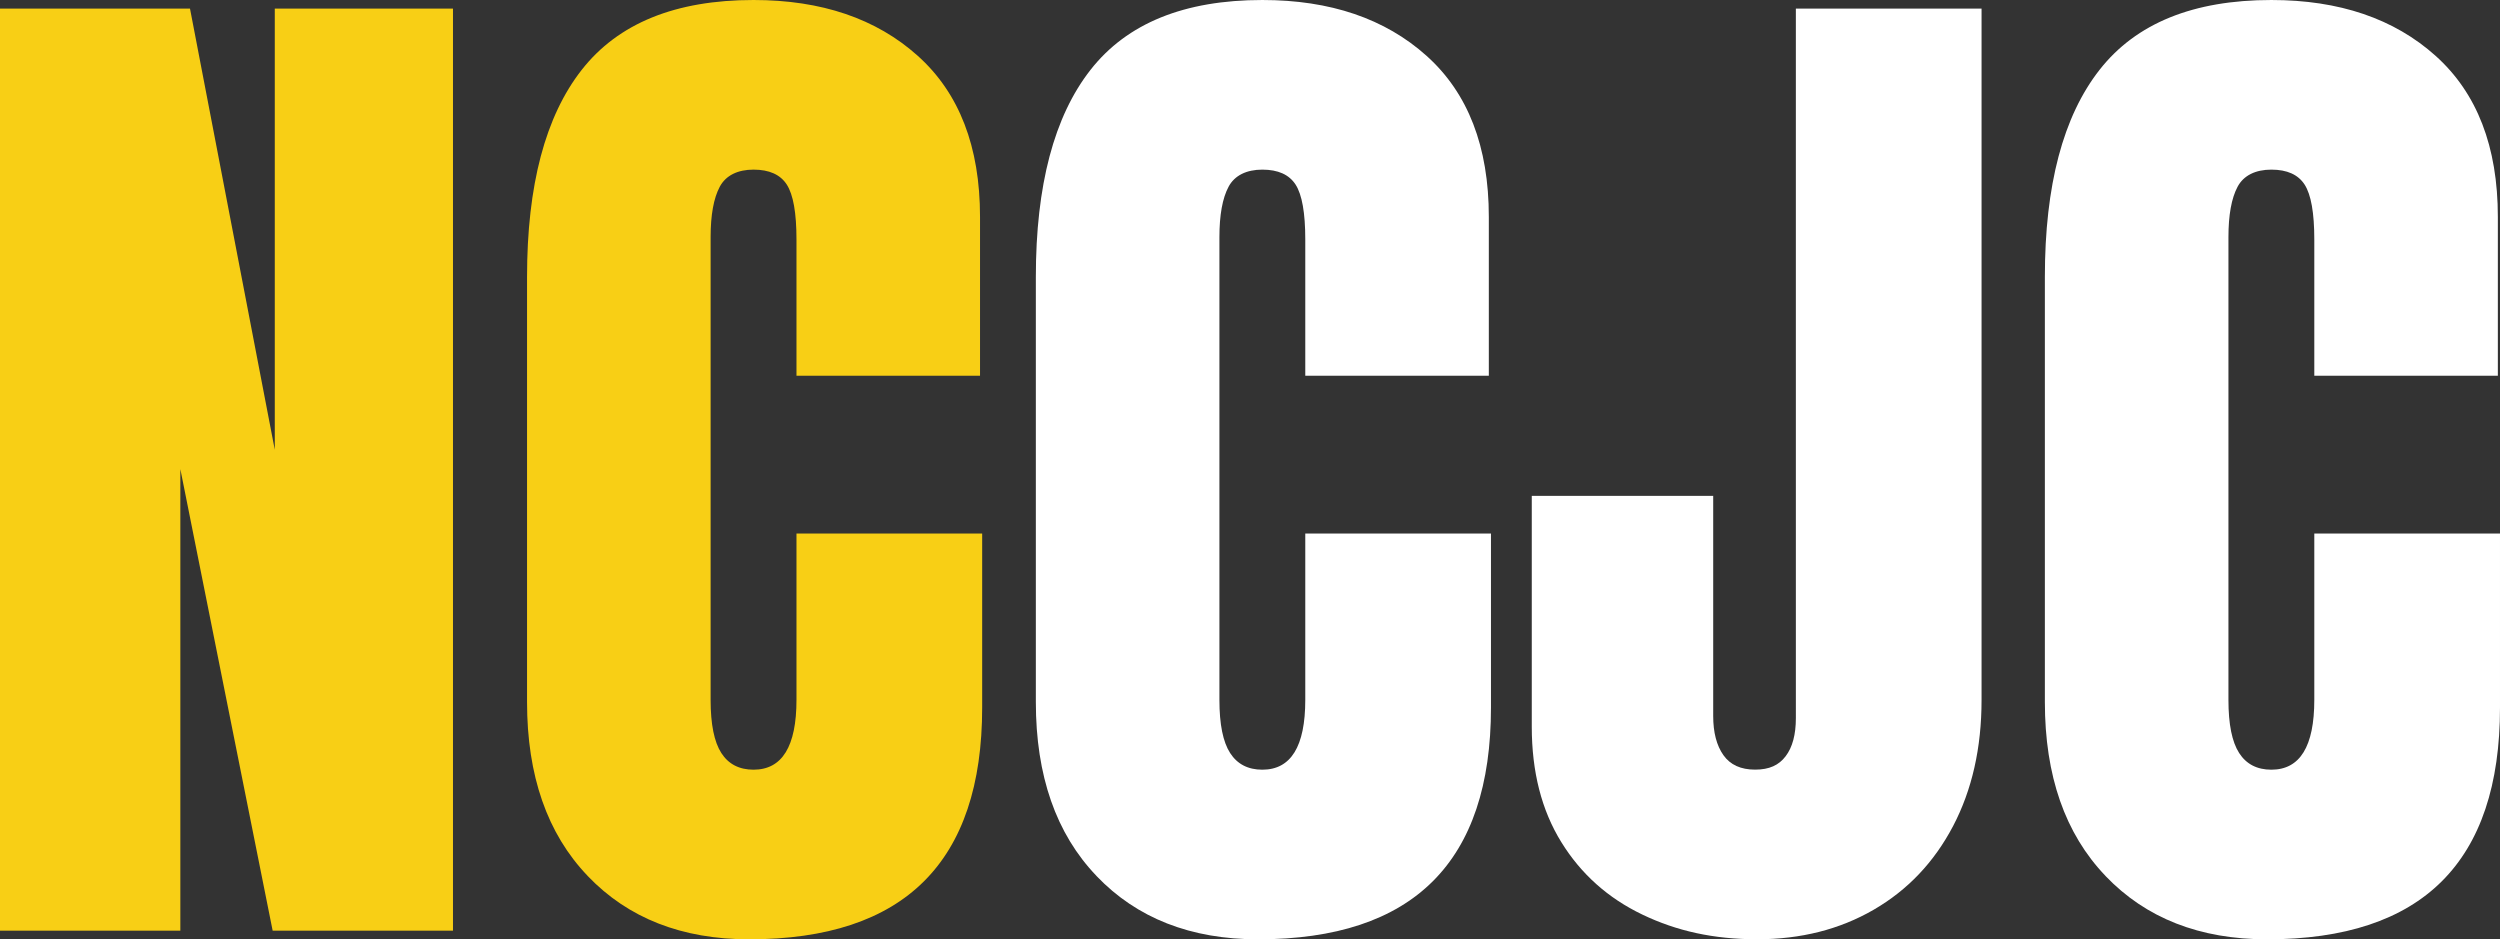
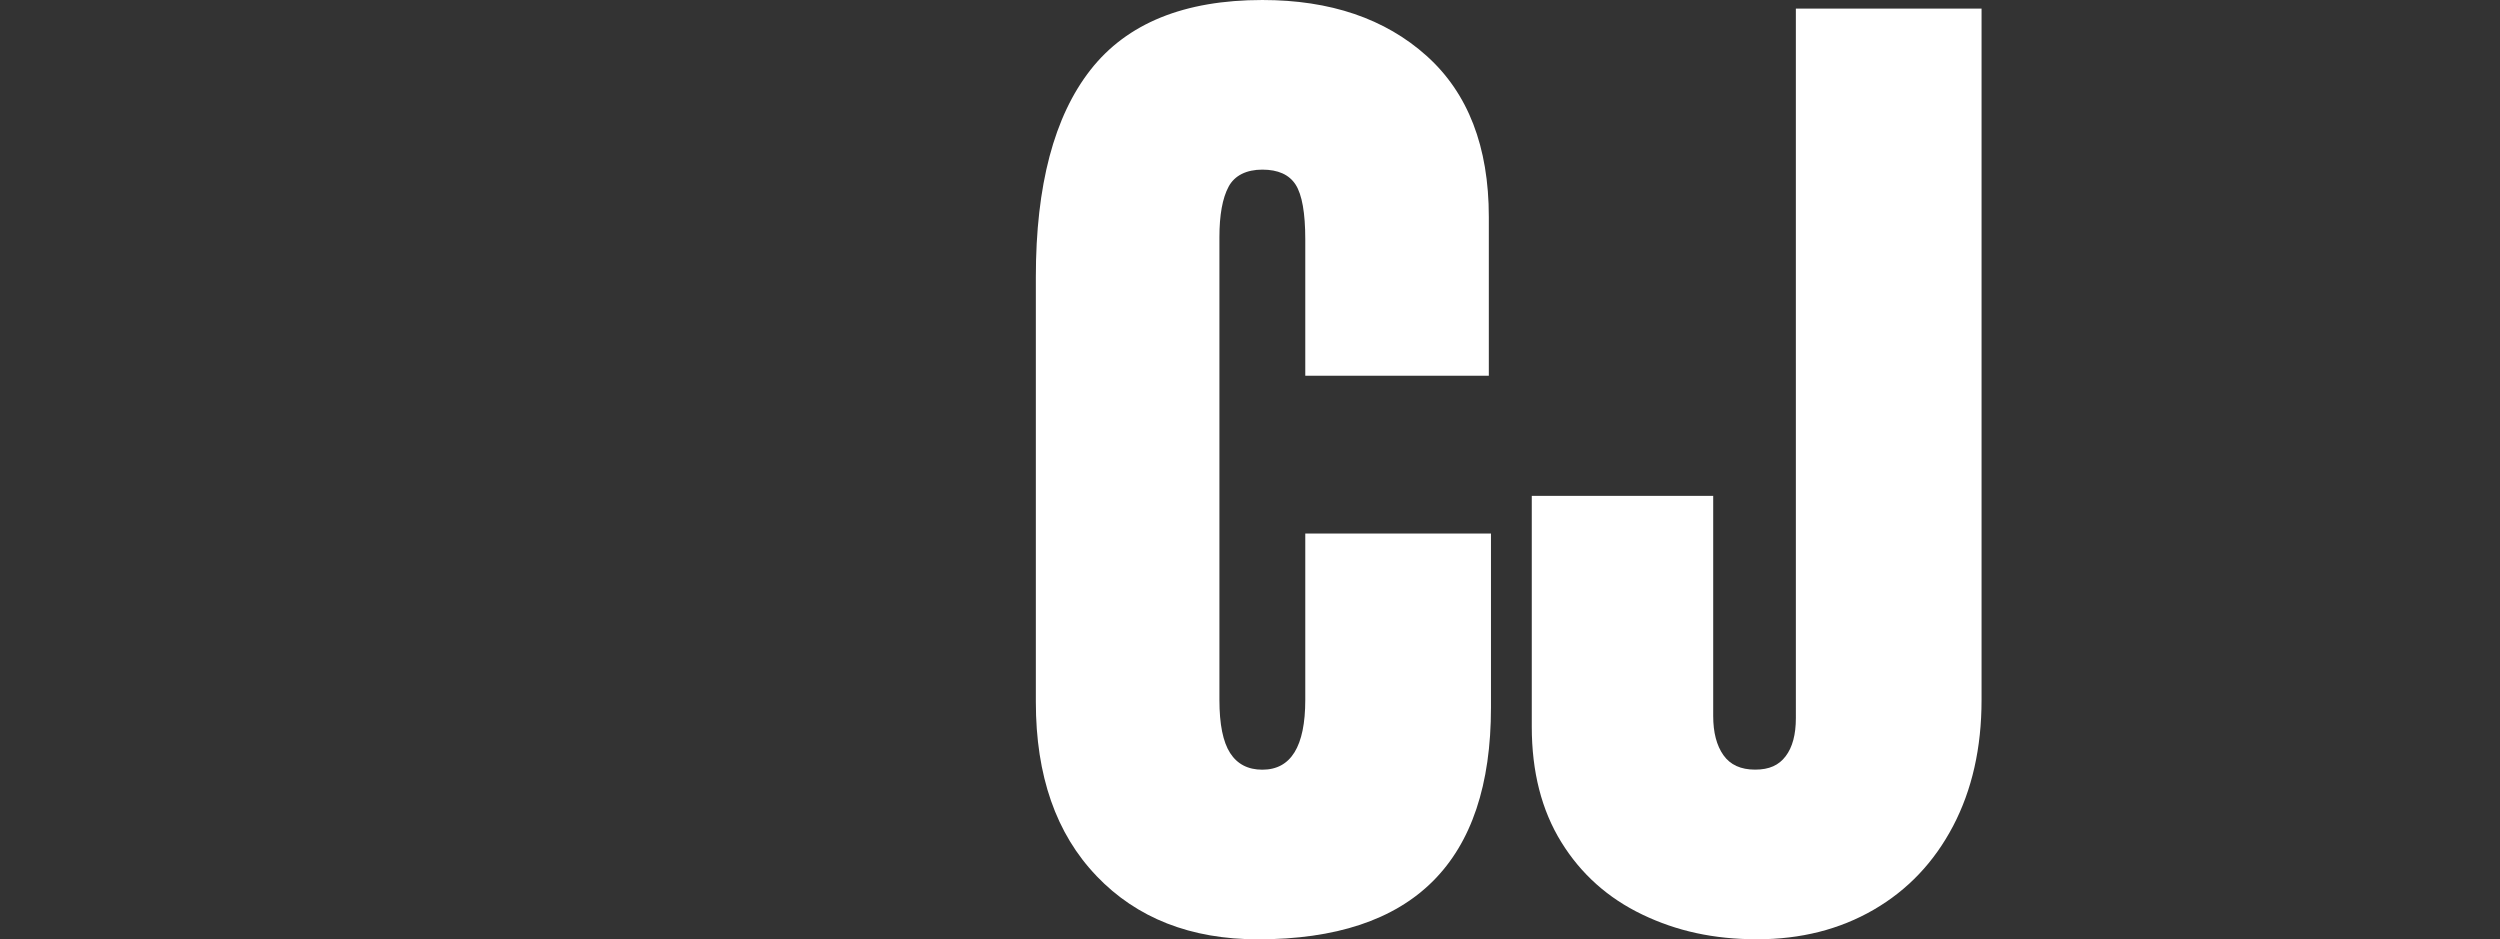
<svg xmlns="http://www.w3.org/2000/svg" id="Layer_2" data-name="Layer 2" viewBox="0 0 860.41 323.26">
  <rect x="0" y="0" width="860.41" height="323.26" fill="#333333" stroke="none" />
  <defs>
    <style>
      .cls-1 {
        fill: #f8cf15;
      }

      .cls-2 {
        fill: #fff;
      }
    </style>
  </defs>
  <g id="Layer_1-2" data-name="Layer 1">
    <g>
-       <path class="cls-1" d="M0,320.3V2.96h65.39l29.18,151.84V2.96h61.33v317.35h-62.06l-31.77-158.86v158.86H0Z" />
-       <path class="cls-1" d="M202.26,301.46c-13.92-14.53-20.87-34.48-20.87-59.85V95.31c0-31.52,6.28-55.29,18.84-71.3C212.79,8.01,232.49,0,259.34,0c23.4,0,42.24,6.41,56.52,19.21,14.28,12.81,21.43,31.28,21.43,55.42v54.68h-63.17v-46.92c0-9.11-1.11-15.39-3.32-18.84-2.22-3.45-6.04-5.17-11.45-5.17s-9.55,1.97-11.64,5.91c-2.1,3.94-3.14,9.73-3.14,17.36v159.23c0,8.38,1.23,14.47,3.69,18.29,2.46,3.82,6.16,5.73,11.08,5.73,9.85,0,14.78-8,14.78-24.01v-57.26h63.91v59.85c0,53.2-26.73,79.8-80.17,79.8-23.15,0-41.69-7.26-55.6-21.8Z" />
      <path class="cls-2" d="M377.37,301.46c-13.92-14.53-20.87-34.48-20.87-59.85V95.31c0-31.52,6.28-55.29,18.84-71.3,12.56-16.01,32.26-24.01,59.11-24.01,23.4,0,42.24,6.41,56.52,19.21,14.28,12.81,21.43,31.28,21.43,55.42v54.68h-63.17v-46.92c0-9.11-1.11-15.39-3.32-18.84-2.22-3.45-6.04-5.17-11.45-5.17s-9.55,1.97-11.64,5.91c-2.1,3.94-3.14,9.73-3.14,17.36v159.23c0,8.38,1.23,14.47,3.69,18.29,2.46,3.82,6.16,5.73,11.08,5.73,9.85,0,14.78-8,14.78-24.01v-57.26h63.91v59.85c0,53.2-26.73,79.8-80.17,79.8-23.15,0-41.69-7.26-55.6-21.8Z" />
      <path class="cls-2" d="M565.23,314.76c-11.82-5.66-21.12-13.97-27.89-24.94-6.78-10.96-10.16-24.2-10.16-39.72v-79.43h62.44v75.74c0,5.67,1.17,10.16,3.51,13.48,2.34,3.32,5.97,4.99,10.9,4.99s8.19-1.53,10.53-4.62c2.34-3.08,3.51-7.45,3.51-13.12V2.96h63.91v237.92c0,16.5-3.27,30.97-9.79,43.41-6.53,12.44-15.64,22.04-27.34,28.81-11.7,6.78-25.06,10.16-40.09,10.16s-27.71-2.83-39.53-8.5Z" />
-       <path class="cls-2" d="M724.64,301.46c-13.92-14.53-20.87-34.48-20.87-59.85V95.31c0-31.52,6.28-55.29,18.84-71.3,12.56-16.01,32.26-24.01,59.11-24.01,23.4,0,42.24,6.41,56.52,19.21,14.28,12.81,21.43,31.28,21.43,55.42v54.68h-63.17v-46.92c0-9.11-1.11-15.39-3.32-18.84-2.22-3.45-6.04-5.17-11.45-5.17s-9.55,1.97-11.64,5.91c-2.1,3.94-3.14,9.73-3.14,17.36v159.23c0,8.38,1.23,14.47,3.69,18.29,2.46,3.82,6.16,5.73,11.08,5.73,9.85,0,14.78-8,14.78-24.01v-57.26h63.91v59.85c0,53.2-26.73,79.8-80.17,79.8-23.15,0-41.69-7.26-55.6-21.8Z" />
    </g>
  </g>
</svg>